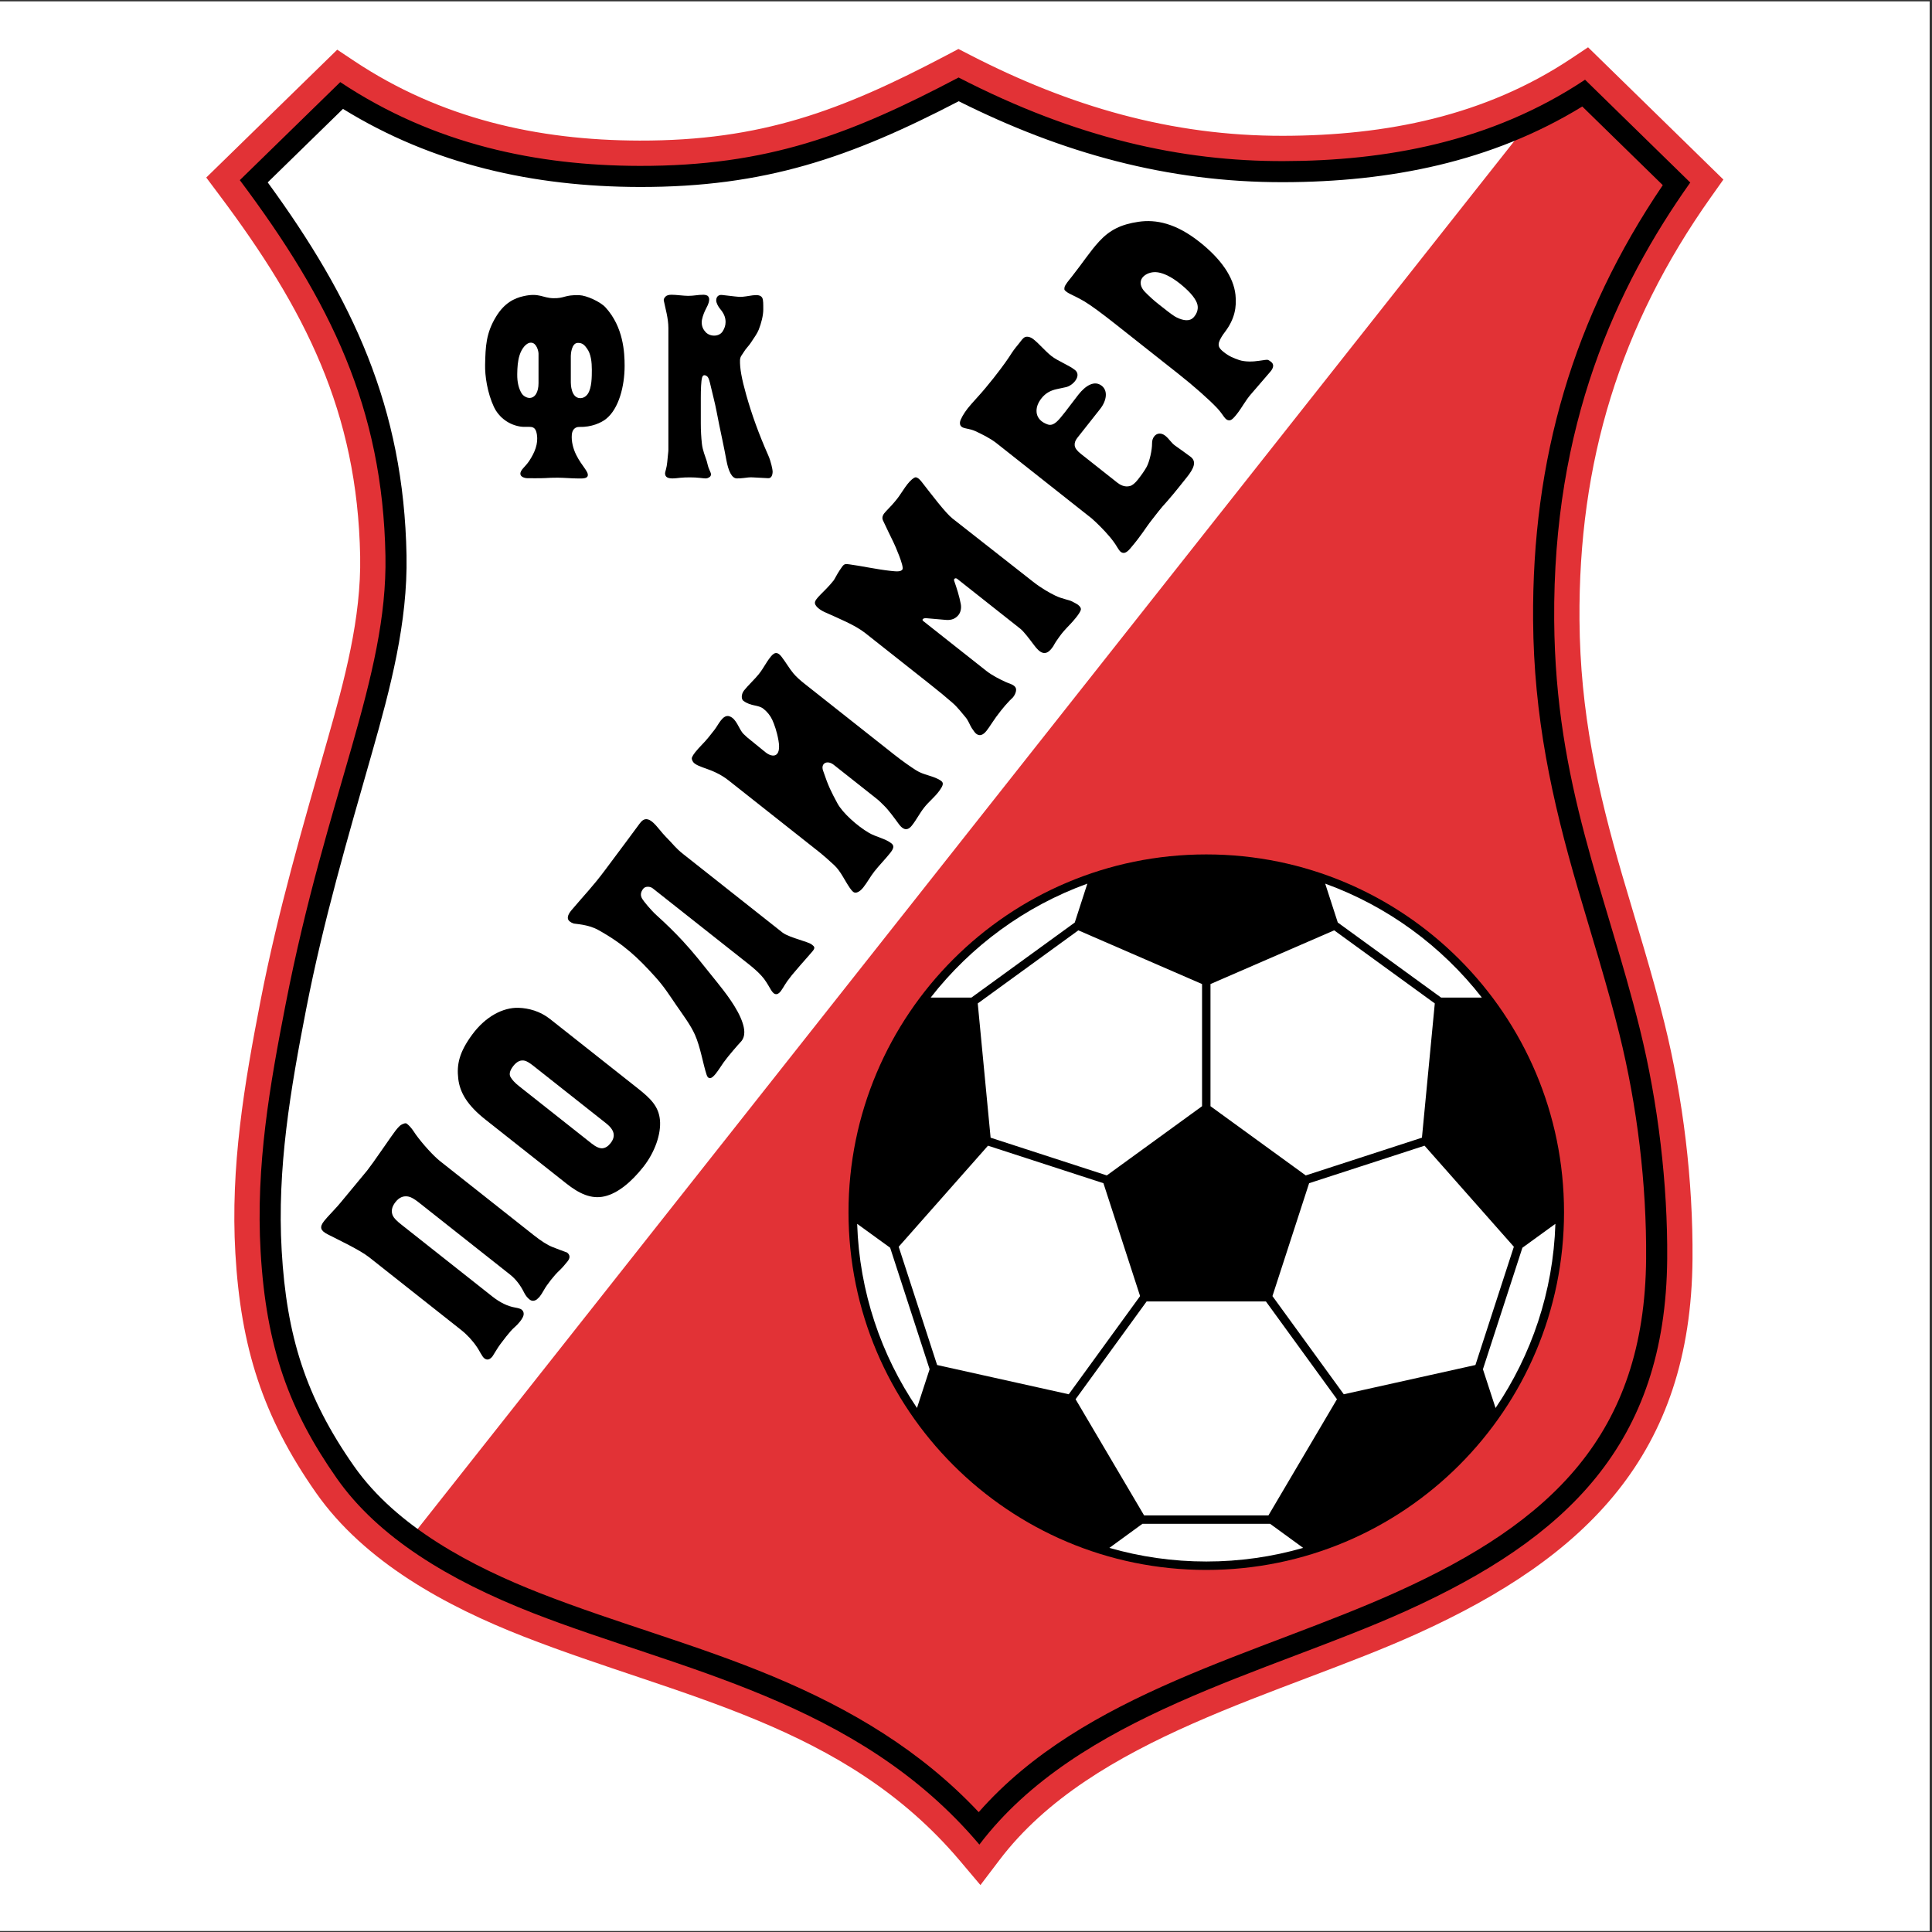
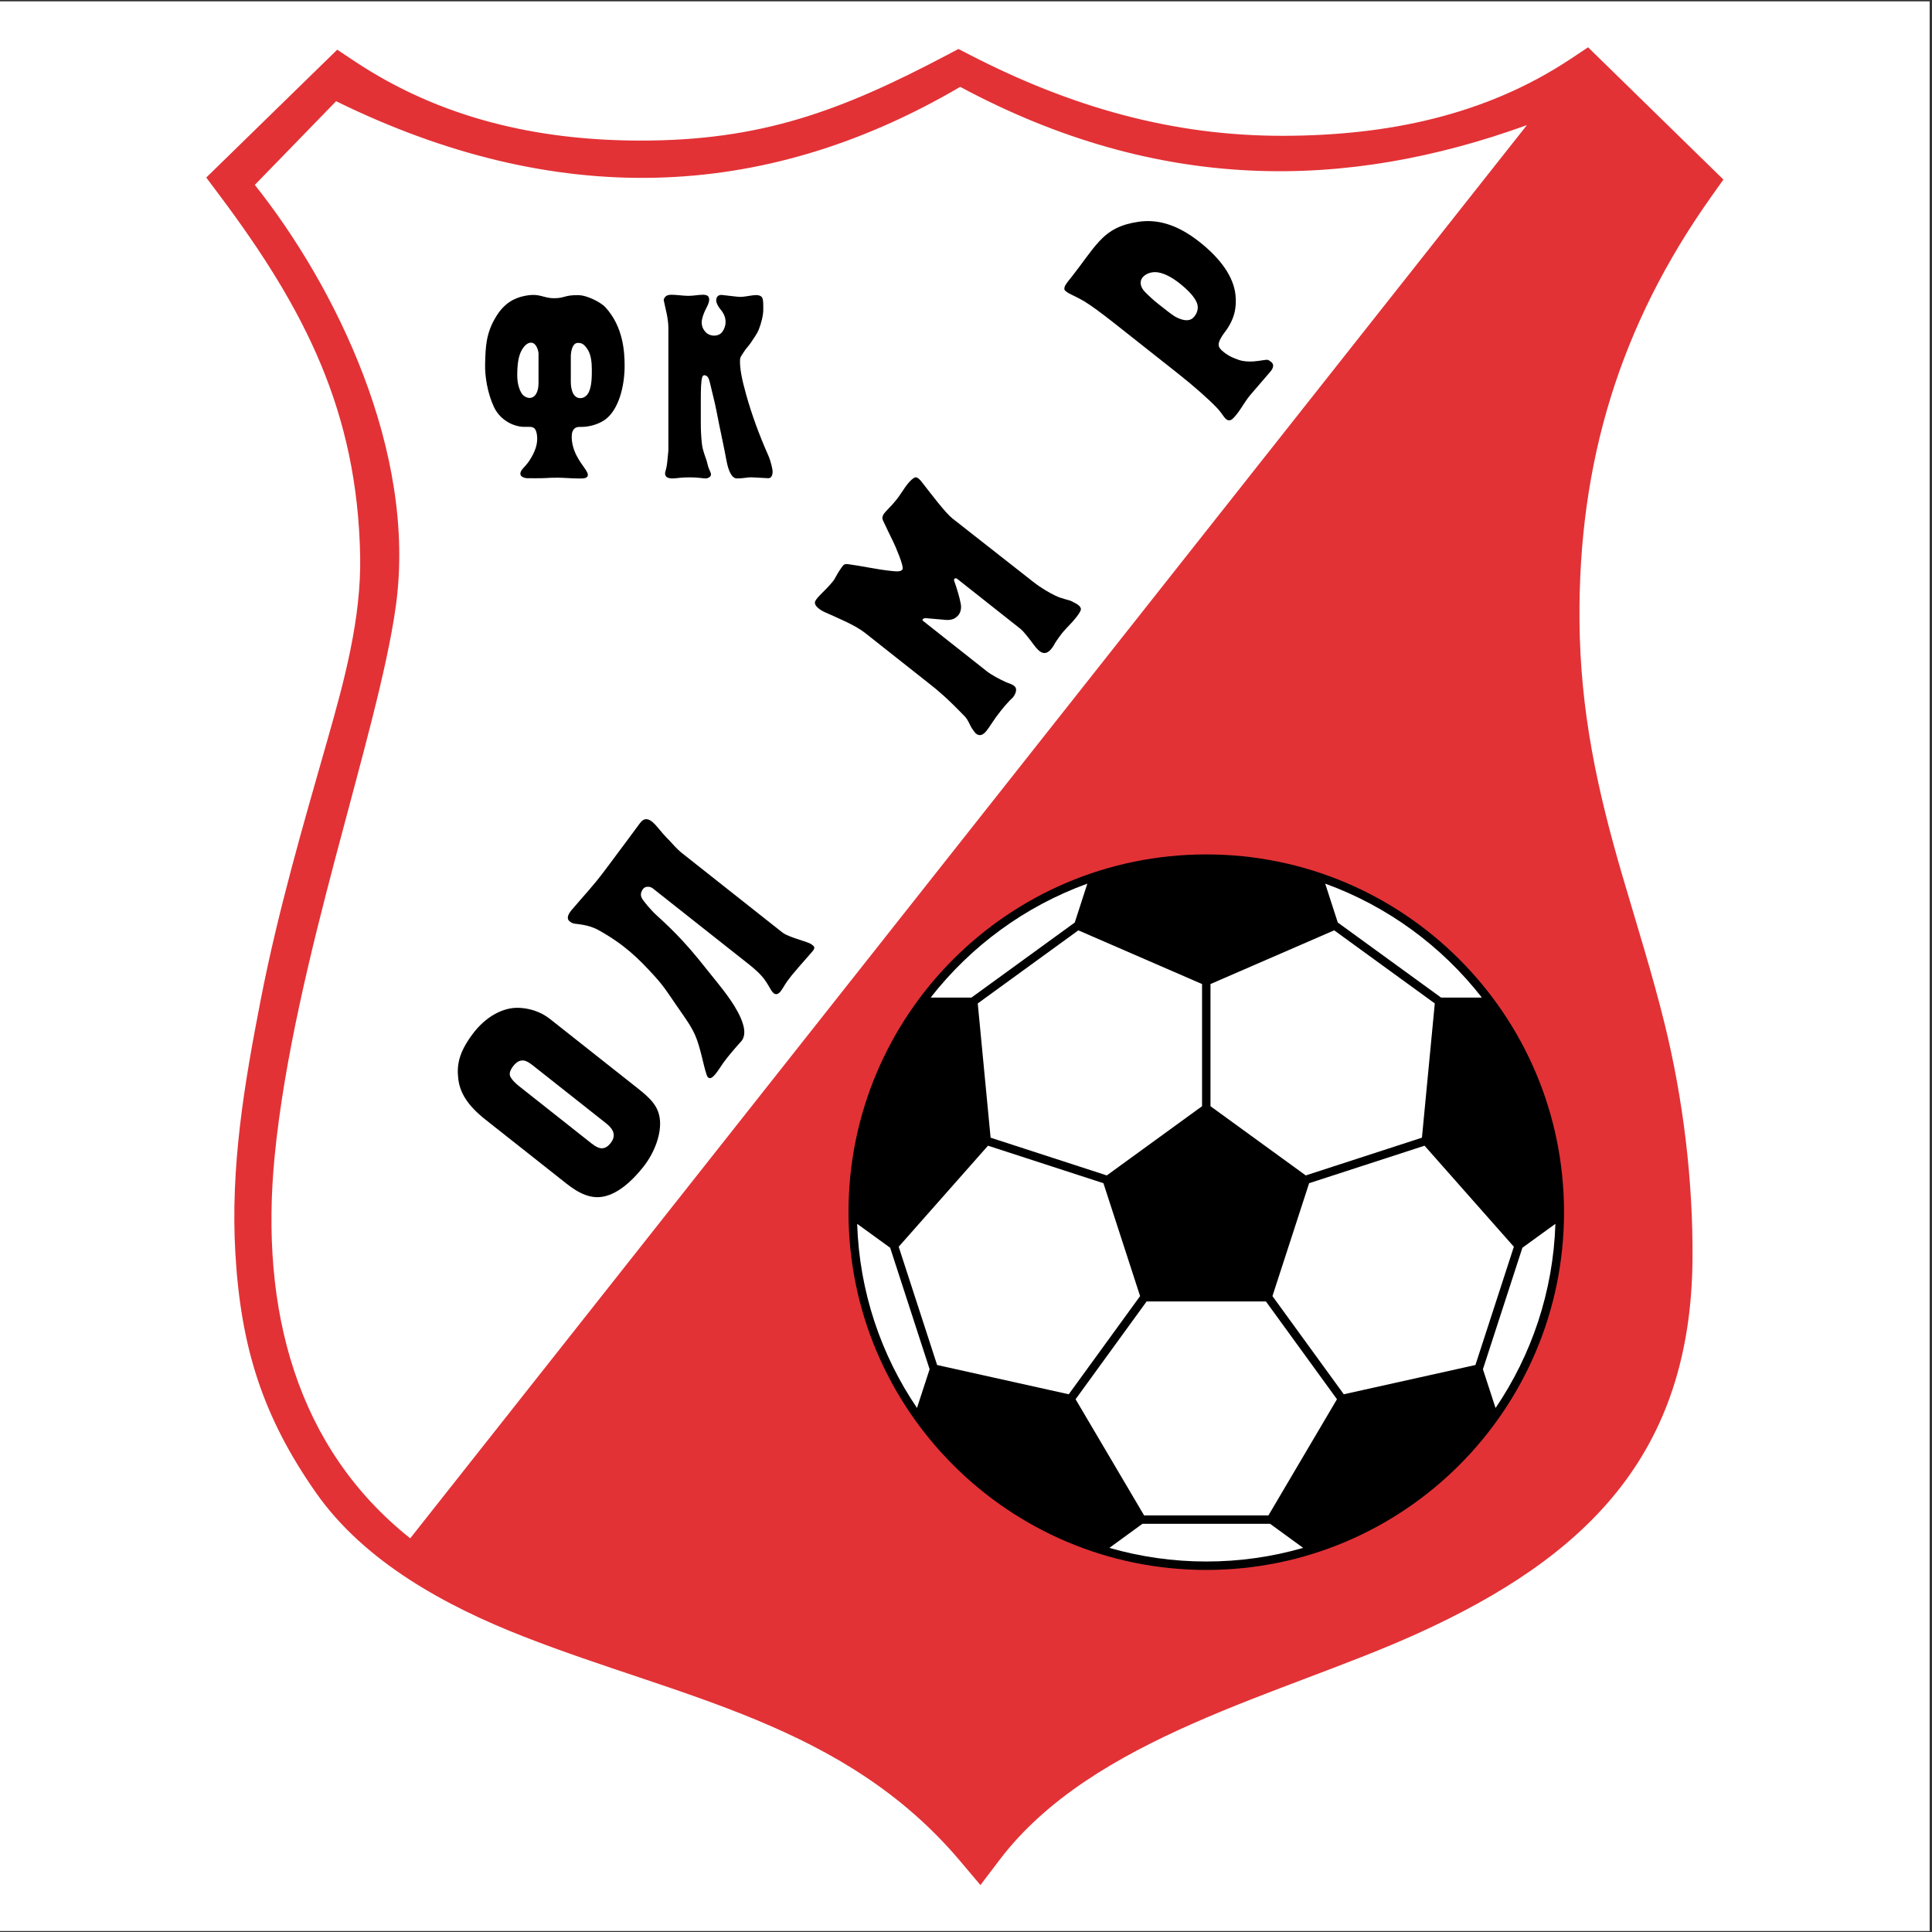
<svg xmlns="http://www.w3.org/2000/svg" width="596pt" height="596pt" viewBox="0 0 596 596" version="1.1">
  <rect x="0" y="0" width="596" height="596" fill="#333333" stroke="none" />
  <g id="surface1">
    <path style=" stroke:none;fill-rule:evenodd;fill:rgb(100%,100%,100%);fill-opacity:1;" d="M 0 0.418 L 595.277 0.418 L 595.277 595.691 L 0 595.691 L 0 0.418 " />
    <path style=" stroke:none;fill-rule:evenodd;fill:rgb(88.599%,19.6%,21.199%);fill-opacity:1;" d="M 299.285 16.973 C 329.961 32.766 361.262 41.973 395.918 41.895 C 427.473 41.824 458.012 35.82 484.645 18.09 L 489.902 14.59 L 531.648 55.387 L 527.793 60.824 C 499.703 100.441 486.891 142.648 487.254 191.293 C 487.465 219.438 492.723 243.641 500.578 270.441 C 504.973 285.438 509.668 300.289 513.43 315.469 C 519.242 338.918 522.305 364.23 522.121 388.371 C 521.652 448.637 489.395 480.305 437.195 503.965 C 395.445 522.887 337.164 535.789 308.348 573.758 L 302.453 581.52 L 296.164 574.074 C 260.41 531.73 210.094 523.852 161.543 504.859 C 137.691 495.535 112.504 481.934 97.48 460.496 C 80.977 436.953 74.281 415.469 72.609 386.656 C 71.059 359.949 75.336 334.551 80.418 308.477 C 85.781 280.957 93.359 255.086 101.02 228.219 C 106.223 209.965 111.465 190.711 111.105 171.582 C 110.262 126.996 94.031 95.348 67.734 60.254 L 63.629 54.77 L 104.031 15.328 L 109.289 18.828 C 135.832 36.496 165.707 43.305 197.277 43.367 C 234.77 43.449 259.422 34.227 292.07 17.008 L 295.668 15.109 Z M 126.551 474.547 L 471.031 38.598 C 415.434 58.73 357.711 59.777 296.211 26.797 C 234.984 62.695 170.809 64.168 103.684 31.223 L 78.605 57.039 C 103.398 88.18 128.676 139.281 122.121 186.887 C 116.676 226.438 90.641 296.785 84.742 356.535 C 80.047 404.098 91.547 446.746 126.551 474.547 " />
-     <path style=" stroke:none;fill-rule:evenodd;fill:rgb(0%,0%,0%);fill-opacity:1;" d="M 73.98 55.57 L 104.965 25.328 C 133.977 44.641 165.883 51.109 197.258 51.176 C 236.695 51.258 262.301 41.531 295.711 23.91 C 332.223 42.711 364.559 49.77 395.938 49.699 C 427.312 49.633 459.957 43.902 488.969 24.59 L 521.426 56.309 C 498.559 88.559 478.996 131.074 479.449 191.352 C 479.832 242.262 495.355 275 505.855 317.348 C 511.551 340.328 514.488 365.516 514.312 388.309 C 513.871 445.648 483.059 474.605 433.973 496.855 C 390.898 516.379 332.52 528.996 302.129 569.035 C 264.469 524.441 209.379 515.188 164.383 497.594 C 138.449 487.449 116.672 474.277 103.871 456.016 C 89.227 435.121 82.109 415.625 80.402 386.203 C 78.855 359.523 83.266 334.66 88.078 309.973 C 100.789 244.754 119.617 209.066 118.906 171.438 C 118.051 125.906 102.012 92.984 73.98 55.57 Z M 295.758 31.23 C 262.426 48.555 236.023 57.762 197.242 57.68 C 164.586 57.609 133.598 50.746 105.805 33.594 L 82.586 56.262 C 108.715 92.07 124.551 125.547 125.41 171.312 C 125.805 192.055 120.422 212.352 114.781 232.141 C 107.238 258.605 99.746 284.105 94.465 311.215 C 89.629 336.023 85.422 360.422 86.898 385.828 C 88.414 411.984 94.227 430.922 109.199 452.281 C 122.434 471.168 145.785 483.332 166.754 491.531 C 190.43 500.793 214.992 507.344 238.52 517.188 C 262.652 527.289 284.133 540.09 301.922 559.023 C 334.41 522.074 388.145 510.484 431.289 490.93 C 478.316 469.613 507.387 442.695 507.809 388.258 C 507.984 365.32 505.066 341.199 499.539 318.91 C 495.828 303.938 491.184 289.266 486.848 274.469 C 478.605 246.367 473.168 220.91 472.945 191.402 C 472.57 141.621 485.316 97.883 512.949 57.117 L 488.117 32.855 C 460.164 50.004 428.633 56.133 395.949 56.203 C 360.121 56.285 327.527 47.137 295.758 31.23 " />
    <path style=" stroke:none;fill-rule:nonzero;fill:rgb(0%,0%,0%);fill-opacity:1;" d="M 149.648 112.539 C 149.777 106.895 149.914 102.77 153.047 97.648 C 155.609 93.453 158.656 91.992 161.523 91.352 C 166.395 90.266 167.371 91.93 170.695 91.992 C 174.301 92.062 173.992 90.926 178.715 91.059 C 180.852 91.121 185.156 93.035 186.801 94.836 C 192.344 100.906 192.688 108.785 192.688 112.871 C 192.688 119.078 190.926 126.133 186.895 129.285 C 185.496 130.379 182.52 131.812 178.719 131.707 C 177.41 131.668 176.535 132.562 176.402 134.066 C 176.219 136.125 176.809 138.438 177.754 140.332 C 179.5 143.828 181.641 145.488 181.309 146.781 C 181.066 147.727 179.426 147.602 178.324 147.602 C 176.543 147.602 173.809 147.363 172.027 147.363 C 170.539 147.363 169.23 147.402 168.16 147.484 C 167.09 147.562 162.883 147.523 162.754 147.523 C 161.848 147.523 160.609 147.113 160.535 146.25 C 160.43 144.977 162.031 144.055 163.277 142.156 C 164.953 139.598 166.074 136.926 165.629 134.07 C 165.09 130.602 163.215 132.098 160.223 131.543 C 156.387 130.832 153.641 128.25 152.398 125.602 C 150.316 121.176 149.574 115.871 149.648 112.539 Z M 166.129 118.199 L 166.129 109.094 C 166.129 108.406 165.578 105.84 163.918 105.715 C 162.379 105.602 160.934 107.508 160.285 109.566 C 159.711 111.383 159.594 113.297 159.562 115.406 C 159.52 118.012 160.066 119.883 160.852 121.238 C 161.547 122.434 162.844 122.75 163.254 122.762 C 165.031 122.812 166.129 121.004 166.129 118.199 Z M 176.09 109.762 L 176.09 117.984 C 176.09 118.469 176.16 122.766 178.969 122.824 C 179.93 122.844 180.812 122.305 181.363 121.453 C 182.559 119.621 182.574 116.305 182.574 114.059 C 182.574 111.773 182.328 109.168 181.055 107.477 C 180.445 106.668 179.793 105.68 178.141 105.789 C 176.336 105.914 176.09 109.18 176.09 109.762 " />
    <path style=" stroke:none;fill-rule:nonzero;fill:rgb(0%,0%,0%);fill-opacity:1;" d="M 206.188 138.859 L 206.188 101.191 C 206.188 98.18 205.246 95.109 204.77 92.707 C 204.688 92.281 204.945 91.871 205.301 91.492 C 205.656 91.117 206.285 90.926 207.188 90.926 C 208.59 90.926 210.906 91.266 212.297 91.266 C 214.164 91.266 215.191 90.926 217.055 90.926 C 217.441 90.926 217.812 91.008 218.168 91.172 C 218.523 91.332 218.828 91.941 218.777 92.48 C 218.652 93.824 218.164 94.41 217.465 95.906 C 217.047 96.793 216.469 98.363 216.469 99.441 C 216.469 100.789 217.008 101.734 217.684 102.461 C 219.031 103.914 221.836 103.949 222.93 102.227 C 223.477 101.363 223.832 100.426 223.832 99.344 C 223.832 97.762 223.199 96.535 222.102 95.234 C 221.617 94.656 220.941 93.461 220.941 92.691 C 220.941 92.262 221.062 91.805 221.273 91.543 C 221.707 90.996 222.215 90.961 222.703 90.992 C 223.527 91.047 226.621 91.484 228.012 91.574 C 230.477 91.734 234.234 90.078 235.156 91.898 C 235.484 92.551 235.461 93.797 235.461 95.523 C 235.461 97.305 234.836 99.75 234.062 101.691 C 233.547 102.988 232.703 104.059 231.66 105.676 C 230.965 106.758 230.113 107.488 229.453 108.59 C 228.887 109.539 228.32 110.004 228.285 111.082 C 228.203 113.539 228.801 116.871 230.199 121.805 C 231.941 127.969 234.113 133.957 237.008 140.496 C 237.848 142.383 238.348 144.93 238.348 145.414 C 238.348 146.602 237.938 147.57 236.973 147.52 L 232.156 147.262 C 231.32 147.215 230.367 147.324 229.469 147.453 C 228.738 147.559 227.953 147.586 227.309 147.586 C 225.762 147.586 224.688 145.301 224.07 141.902 C 223.383 138.141 222.582 134.516 221.84 130.906 C 221.301 128.27 220.863 125.672 220.16 122.883 C 219.031 118.41 218.848 116.57 218.074 116.051 C 217.723 115.816 216.922 115.359 216.598 116.438 C 216.273 117.52 216.191 120.27 216.191 122.754 L 216.191 130.605 C 216.191 132.762 216.305 134.867 216.531 136.918 C 216.758 138.969 217.566 140.785 218.023 142.242 C 218.277 143.055 218.363 143.875 218.754 144.711 C 219.141 145.547 219.332 146.074 219.332 146.289 C 219.332 146.723 219.141 147.047 218.754 147.262 C 218.363 147.477 218.152 147.586 217.637 147.586 C 217.379 147.586 216.797 147.531 215.895 147.422 C 214.992 147.316 213.961 147.262 212.801 147.262 C 211.703 147.262 210.734 147.301 209.898 147.383 C 209.059 147.465 208.191 147.602 207.285 147.586 C 205.484 147.547 205.164 146.777 205.164 145.949 C 205.164 145.625 205.703 144.238 205.836 142.566 C 205.965 140.895 206.188 139.398 206.188 138.859 " />
-     <path style=" stroke:none;fill-rule:nonzero;fill:rgb(0%,0%,0%);fill-opacity:1;" d="M 142.234 410.262 L 113.887 387.855 C 110.938 385.527 104.254 382.422 101.047 380.758 C 98.973 379.688 98.41 378.656 99.977 376.676 C 100.453 376.074 101.309 375.117 102.555 373.797 C 103.789 372.488 104.711 371.453 105.293 370.715 L 113.262 361.094 C 114.16 359.957 115.738 357.754 117.984 354.504 C 120.23 351.254 121.598 349.316 122.074 348.715 C 122.867 347.711 123.496 347.094 123.934 346.898 C 124.371 346.699 125.09 346.312 125.535 346.668 C 126.93 347.77 127.824 349.371 128.238 349.945 C 130.52 353.109 133.84 356.684 135.754 358.195 L 164.699 381.07 C 166.988 382.879 168.891 384.086 170.402 384.68 C 171.91 385.277 173.422 385.848 174.934 386.391 C 175.883 387.137 175.934 388.047 175.086 389.117 C 174.133 390.32 173.277 391.273 172.52 391.98 C 171.762 392.684 170.906 393.637 169.953 394.84 C 169.004 396.047 168.285 397.082 167.801 397.949 C 167.32 398.816 166.867 399.52 166.441 400.055 C 166.023 400.48 165.711 400.777 165.5 400.938 C 164.723 401.41 164.012 401.391 163.363 400.879 C 162.664 400.328 162.105 399.605 161.668 398.723 C 160.516 396.398 159.062 394.547 157.32 393.172 L 129.113 370.879 C 127.867 369.895 126.863 369.328 126.109 369.152 C 124.539 368.793 123.176 369.336 122.012 370.805 C 120.848 372.277 120.57 373.703 121.199 375.055 C 121.527 375.762 122.379 376.641 123.723 377.699 L 151.855 399.934 C 154.242 401.82 156.582 402.957 158.859 403.352 C 159.926 403.535 160.605 403.754 160.906 403.988 C 161.352 404.344 161.57 404.812 161.551 405.398 C 161.535 405.98 161.156 406.742 160.414 407.68 C 159.887 408.348 159.309 408.949 158.684 409.488 C 158.059 410.023 157.215 410.961 156.156 412.301 C 154.73 414.105 153.773 415.414 153.293 416.23 C 152.812 417.047 152.359 417.773 151.934 418.414 C 151.086 419.484 150.238 419.684 149.395 419.016 C 149.094 418.781 148.727 418.273 148.289 417.492 C 147.855 416.715 147.496 416.094 147.199 415.652 C 145.785 413.551 144.129 411.758 142.234 410.262 " />
    <path style=" stroke:none;fill-rule:nonzero;fill:rgb(0%,0%,0%);fill-opacity:1;" d="M 174.699 365.094 L 149.773 345.395 C 144.285 341.055 141.879 337.164 141.367 332.773 C 140.852 328.387 141.648 324.613 145.695 319.125 C 149.82 313.531 155.23 310.746 159.969 310.898 C 163.074 311 166.621 311.938 169.66 314.34 L 196.719 335.723 C 200.688 338.859 203.191 341.285 203.586 345.52 C 203.98 349.758 202.055 355.418 198.453 359.977 C 194.801 364.602 190.617 368.121 186.488 369.062 C 182.355 370.008 178.621 368.191 174.699 365.094 Z M 160.125 335.066 L 182.527 352.773 C 183.852 353.816 184.961 354.301 185.859 354.227 C 186.754 354.148 187.586 353.629 188.348 352.66 C 189.168 351.625 189.477 350.605 189.27 349.605 C 189.066 348.602 188.305 347.578 186.98 346.531 L 164.504 328.77 C 163.379 327.879 162.504 327.371 161.906 327.223 C 160.645 326.906 159.473 327.43 158.379 328.809 C 157.289 330.191 156.988 331.328 157.477 332.219 C 157.969 333.109 158.852 334.059 160.125 335.066 " />
    <path style=" stroke:none;fill-rule:nonzero;fill:rgb(0%,0%,0%);fill-opacity:1;" d="M 228.973 295.863 L 201.383 274.059 C 200.941 273.711 200.422 273.543 199.812 273.555 C 199.207 273.566 198.746 273.773 198.426 274.176 C 197.629 275.184 197.504 276.176 198.047 277.148 C 198.59 278.121 200.941 280.91 202.547 282.352 C 205.504 285 208.363 287.844 210.531 290.18 C 214.141 294.074 216.312 296.922 221.043 302.805 C 223.465 305.816 227.664 311.074 229.098 315.609 C 229.516 316.938 230.293 319.684 228.375 321.555 C 228.039 321.883 224.629 325.762 223.258 327.695 C 222.051 329.398 221.129 331.051 219.996 332.094 C 218.73 333.262 218.164 332.113 218 331.613 C 216.855 328.172 216.102 323.074 214.375 319.191 C 213.051 316.211 210.617 312.988 208.637 310.105 C 206.59 307.129 204.969 304.496 202.164 301.383 C 196.852 295.492 192.422 291.238 184.508 286.859 C 181.387 285.133 177.43 285.039 176.984 284.902 C 176.539 284.766 176.113 284.543 175.723 284.23 C 174.84 283.535 174.98 282.336 176.309 280.77 C 180.637 275.66 182.82 273.547 186.68 268.375 L 193.25 259.57 L 197.398 253.965 C 200.098 250.312 202.75 255.516 205.414 258.164 C 207.793 260.531 208.262 261.5 210.762 263.473 L 241.402 287.691 C 242.492 288.551 245.082 289.387 246.504 289.852 C 247.328 290.117 248.113 290.387 248.859 290.648 C 249.609 290.91 250.078 291.121 250.277 291.277 C 251.059 291.895 251.656 292.191 250.754 293.336 C 250.227 294.004 248.172 296.285 246.852 297.805 C 245.531 299.324 244.684 300.316 244.312 300.785 C 243.039 302.398 242.555 303.086 242.152 303.75 C 241.746 304.41 241.363 305.086 240.902 305.707 C 240.137 306.738 239.367 306.945 238.68 306.402 C 238.336 306.133 237.953 305.609 237.527 304.84 C 237.102 304.066 236.695 303.461 236.387 302.957 C 234.711 300.234 231.387 297.77 228.973 295.863 " />
-     <path style=" stroke:none;fill-rule:nonzero;fill:rgb(0%,0%,0%);fill-opacity:1;" d="M 252.887 262.977 L 224.758 240.746 C 222.098 238.645 219.391 237.668 217.855 237.117 C 216.641 236.68 214.285 235.949 213.746 234.945 C 213.469 234.43 213.305 234.035 213.48 233.609 C 213.645 233.199 213.98 232.668 214.469 232.051 C 215.766 230.41 217.32 229.055 218.621 227.402 L 220.398 225.152 C 221.637 223.594 222.977 220.238 225.066 220.984 C 227.297 221.781 227.867 224.914 229.402 226.457 C 230.297 227.355 230.676 227.617 231.355 228.172 L 236.105 232.035 C 238.246 233.777 241.102 233.836 240.148 228.422 C 239.664 225.652 238.883 223.504 238.273 222.145 C 237.664 220.789 236.707 219.594 235.523 218.66 C 233.859 217.344 231.758 217.98 229.332 216.203 C 228.672 215.723 228.582 214.195 229.559 212.957 C 230.734 211.473 232.914 209.441 234.082 207.965 C 235.676 205.949 236.137 204.637 237.746 202.598 C 239.113 200.867 240.102 201.289 241.133 202.645 C 242.547 204.496 243.438 206.152 244.766 207.746 C 245.68 208.836 246.895 209.902 248.23 210.957 L 275.883 232.812 C 278.547 234.918 281.07 236.645 282.59 237.613 C 283.879 238.438 285.059 238.766 286.367 239.191 C 287.746 239.637 289.332 240.109 290.438 240.984 C 291.266 241.641 290.711 242.648 289.809 243.91 C 288.414 245.863 286.574 247.242 285.133 249.07 C 283.629 250.973 282.785 252.801 281.305 254.672 C 279.559 256.883 278.102 255.344 277.246 254.176 C 275.984 252.461 274.152 249.906 272.672 248.477 C 271.488 247.34 271.371 247.141 270.285 246.281 L 257.391 236.09 C 255.273 234.281 253.133 235.418 253.887 237.668 C 255.578 242.703 256.449 244.305 258.324 247.801 C 259.914 250.766 264.453 254.828 268.086 256.941 C 270.223 258.188 273.129 258.691 274.977 260.156 C 275.914 260.895 275.723 261.738 274.617 263.133 C 273.238 264.879 271.184 266.992 269.789 268.758 C 268.41 270.504 267.668 272.051 266.297 273.785 C 265.246 275.113 263.996 275.762 263.207 275.137 C 262.91 274.902 262.566 274.504 262.176 273.938 C 260.574 271.625 259.336 268.73 257.32 266.867 C 255.398 265.094 253.922 263.797 252.887 262.977 " />
-     <path style=" stroke:none;fill-rule:nonzero;fill:rgb(0%,0%,0%);fill-opacity:1;" d="M 286.852 211.047 L 266.91 195.285 C 263.828 192.852 258.848 190.828 254.355 188.805 C 254 188.645 251.66 187.516 251.402 186.141 C 251.137 184.727 254.277 182.723 257.18 179.047 C 257.449 178.703 258.227 177.117 259.023 175.93 C 260.398 173.879 260.375 173.883 262.16 174.117 C 265.586 174.562 270.488 175.652 274.738 176.109 C 276.535 176.301 277.867 176.43 278.391 175.68 C 279.004 174.809 276.016 168.062 275.617 167.27 C 274.875 165.793 273.094 162.047 272.387 160.539 C 271.91 159.516 272.473 158.594 273.32 157.723 C 274.656 156.34 275.59 155.355 276.809 153.812 C 278.25 151.988 280.07 148.422 282.117 147.34 C 283.066 146.84 284.266 148.586 284.754 149.203 C 287.109 152.203 291.641 158.23 293.801 159.926 L 318.746 179.504 C 321.203 181.434 323.797 182.898 325.574 183.758 C 327.715 184.789 329.719 185.016 330.734 185.543 C 331.75 186.07 332.355 186.41 332.551 186.566 C 333.285 187.148 333.566 187.699 333.395 188.223 C 333.223 188.742 332.762 189.477 332.016 190.422 C 330.504 192.328 329.684 192.965 328.094 194.777 C 327.301 195.68 325.926 197.625 325.434 198.441 C 324.945 199.262 325.062 199.215 324.371 200.094 C 322.398 202.59 320.691 201.285 319.035 199.07 C 317.328 196.793 315.762 194.75 314.762 193.961 L 295.289 178.57 C 294.812 178.191 294.105 178.484 294.352 179.176 C 295.117 181.332 295.961 183.996 296.387 186.312 C 296.629 187.609 296.352 188.891 295.676 189.727 C 294.793 190.812 293.574 191.383 291.828 191.238 C 291.559 191.219 288.016 190.918 285.812 190.715 C 284.719 190.613 284.309 191.188 284.781 191.562 L 304.258 206.953 C 306.016 208.34 308.297 209.492 310.23 210.383 C 311.242 210.852 312.039 210.949 312.879 211.613 C 313.367 212 313.547 212.527 313.422 213.191 C 313.289 213.859 312.988 214.496 312.508 215.102 C 312.293 215.371 312.328 215.227 311.434 216.16 C 310.535 217.098 309.656 218.105 308.805 219.184 C 307.789 220.469 306.723 221.922 306.074 222.941 C 305.426 223.965 304.613 225.094 304.344 225.43 C 303.227 226.848 302.148 227.148 301.121 226.336 C 300.828 226.105 300.383 225.531 299.785 224.625 C 299.191 223.715 298.738 222.242 297.746 221.133 C 296.758 220.02 295.617 218.387 293.859 216.832 C 292.09 215.27 289.547 213.176 286.852 211.047 " />
-     <path style=" stroke:none;fill-rule:nonzero;fill:rgb(0%,0%,0%);fill-opacity:1;" d="M 336.859 159.992 L 307.379 136.691 C 305.52 135.223 302.809 133.879 300.836 132.98 C 299.328 132.293 297.836 132.262 296.965 131.852 C 296.395 131.578 296.066 131.098 296.145 130.242 C 296.223 129.391 297.422 127.371 298.523 125.98 C 299.098 125.25 300.129 124.07 301.613 122.445 C 303.098 120.82 304.73 118.879 306.512 116.625 C 309.652 112.648 311.234 110.277 312.027 109.02 C 312.82 107.766 313.867 106.559 314.391 105.898 C 314.914 105.234 315.551 104.242 316.238 103.98 C 316.926 103.715 317.93 103.969 318.766 104.625 C 320.691 106.148 322.305 108.207 324.352 109.828 C 326.289 111.359 329.75 112.66 331.605 114.129 C 333.809 115.871 330.969 119.023 328.781 119.441 C 328.023 119.586 326.723 119.887 326.008 120.039 C 324.039 120.461 322.52 121.309 321.312 122.836 C 320.266 124.16 319.746 125.473 319.758 126.77 C 319.766 128.07 320.309 129.145 321.387 129.996 C 322.023 130.504 323.238 131.023 323.691 131.059 C 325.344 131.184 326.523 129.695 328.566 127.109 C 329.852 125.48 331.406 123.344 332.688 121.727 C 334.852 118.984 337.605 117.215 339.887 119.02 C 341.855 120.574 341.379 123.641 339.359 126.191 L 332.328 135.094 C 331.699 135.887 331.434 136.676 331.535 137.453 C 331.637 138.234 332.25 139.07 333.379 139.961 L 344.66 148.879 C 346.273 150.152 347.621 150.191 348.633 149.914 C 349.34 149.723 350.141 149.062 351.031 147.938 C 352.133 146.547 353 145.297 353.641 144.184 C 354.664 142.398 355.422 138.664 355.395 136.824 C 355.383 135.941 355.598 135.207 356.07 134.609 C 356.961 133.484 358.336 133.52 359.461 134.41 C 360.695 135.387 361.266 136.578 362.523 137.477 L 364.598 138.953 L 367.23 140.871 C 369.297 142.379 368.207 144.594 366.223 147.105 C 362.609 151.68 360.652 153.98 360.082 154.605 C 357.848 157.035 356.84 158.469 355.371 160.324 C 353.238 163.027 352.234 165.051 348.605 169.277 C 347.504 170.559 346.594 170.914 345.711 170.219 C 345.414 169.984 345.066 169.52 344.66 168.824 C 343.434 166.711 341.508 164.539 339.516 162.52 C 338.461 161.449 337.738 160.797 336.859 159.992 " />
+     <path style=" stroke:none;fill-rule:nonzero;fill:rgb(0%,0%,0%);fill-opacity:1;" d="M 286.852 211.047 L 266.91 195.285 C 263.828 192.852 258.848 190.828 254.355 188.805 C 254 188.645 251.66 187.516 251.402 186.141 C 251.137 184.727 254.277 182.723 257.18 179.047 C 257.449 178.703 258.227 177.117 259.023 175.93 C 260.398 173.879 260.375 173.883 262.16 174.117 C 265.586 174.562 270.488 175.652 274.738 176.109 C 276.535 176.301 277.867 176.43 278.391 175.68 C 279.004 174.809 276.016 168.062 275.617 167.27 C 274.875 165.793 273.094 162.047 272.387 160.539 C 271.91 159.516 272.473 158.594 273.32 157.723 C 274.656 156.34 275.59 155.355 276.809 153.812 C 278.25 151.988 280.07 148.422 282.117 147.34 C 283.066 146.84 284.266 148.586 284.754 149.203 C 287.109 152.203 291.641 158.23 293.801 159.926 L 318.746 179.504 C 321.203 181.434 323.797 182.898 325.574 183.758 C 327.715 184.789 329.719 185.016 330.734 185.543 C 331.75 186.07 332.355 186.41 332.551 186.566 C 333.285 187.148 333.566 187.699 333.395 188.223 C 333.223 188.742 332.762 189.477 332.016 190.422 C 330.504 192.328 329.684 192.965 328.094 194.777 C 327.301 195.68 325.926 197.625 325.434 198.441 C 324.945 199.262 325.062 199.215 324.371 200.094 C 322.398 202.59 320.691 201.285 319.035 199.07 C 317.328 196.793 315.762 194.75 314.762 193.961 L 295.289 178.57 C 294.812 178.191 294.105 178.484 294.352 179.176 C 295.117 181.332 295.961 183.996 296.387 186.312 C 296.629 187.609 296.352 188.891 295.676 189.727 C 294.793 190.812 293.574 191.383 291.828 191.238 C 291.559 191.219 288.016 190.918 285.812 190.715 C 284.719 190.613 284.309 191.188 284.781 191.562 L 304.258 206.953 C 306.016 208.34 308.297 209.492 310.23 210.383 C 311.242 210.852 312.039 210.949 312.879 211.613 C 313.367 212 313.547 212.527 313.422 213.191 C 313.289 213.859 312.988 214.496 312.508 215.102 C 312.293 215.371 312.328 215.227 311.434 216.16 C 310.535 217.098 309.656 218.105 308.805 219.184 C 307.789 220.469 306.723 221.922 306.074 222.941 C 305.426 223.965 304.613 225.094 304.344 225.43 C 303.227 226.848 302.148 227.148 301.121 226.336 C 300.828 226.105 300.383 225.531 299.785 224.625 C 299.191 223.715 298.738 222.242 297.746 221.133 C 292.09 215.27 289.547 213.176 286.852 211.047 " />
    <path style=" stroke:none;fill-rule:nonzero;fill:rgb(0%,0%,0%);fill-opacity:1;" d="M 363.355 115.199 L 343.871 99.801 C 339.754 96.547 336.648 94.277 334.555 92.996 C 332.461 91.719 329.832 90.656 329.145 90.113 C 328.41 89.531 328.254 89.504 328.379 88.695 C 328.5 87.883 329.777 86.43 330.664 85.309 C 334.078 80.984 336.262 77.547 339.035 74.527 C 342.281 70.996 345.73 69.219 351.242 68.414 C 356.586 67.633 362.742 68.867 369.996 74.602 C 376.664 79.867 380.539 85.438 381.129 90.934 C 381.531 94.664 380.941 98.395 377.852 102.449 C 377.457 102.965 377.129 103.449 376.859 103.891 C 375.34 106.352 375.82 107.277 377.508 108.609 C 379.121 109.891 380.508 110.477 382.27 111.066 C 384.031 111.66 386.539 111.605 388.453 111.297 C 389.914 111.062 390.77 110.965 391.02 111 C 391.27 111.035 391.637 111.25 392.129 111.637 C 393.012 112.336 392.984 113.387 391.891 114.656 L 385.848 121.672 C 384.152 123.641 383.121 125.758 381.555 127.738 C 380.723 128.789 379.977 129.637 379.309 129.66 C 377.816 129.719 377.602 128.133 375.449 125.863 C 372.941 123.223 368.453 119.23 363.355 115.199 Z M 358.52 94.715 C 361.312 96.926 362.238 97.555 362.98 97.922 C 365.102 98.965 366.992 99.172 368.148 97.969 C 369.234 96.84 369.93 95.117 369.199 93.367 C 368.473 91.617 366.688 89.621 363.844 87.371 C 361.539 85.551 359.152 84.305 357.156 84.012 C 355.16 83.715 353.324 84.504 352.441 85.621 C 351.453 86.871 351.801 88.605 353.164 90.004 C 354.527 91.402 355.898 92.645 357.27 93.73 L 358.52 94.715 " />
    <path style=" stroke:none;fill-rule:evenodd;fill:rgb(100%,100%,100%);fill-opacity:1;" d="M 372.121 264.879 C 432.348 264.879 481.184 313.719 481.184 373.945 C 481.184 434.172 432.348 483.008 372.121 483.008 C 311.895 483.008 263.055 434.172 263.055 373.945 C 263.055 313.719 311.895 264.879 372.121 264.879 " />
    <path style=" stroke:none;fill-rule:evenodd;fill:rgb(0%,0%,0%);fill-opacity:1;" d="M 372.121 263.578 C 433.062 263.578 482.484 313.004 482.484 373.945 C 482.484 434.887 433.062 484.309 372.121 484.309 C 311.18 484.309 261.754 434.887 261.754 373.945 C 261.754 313.004 311.18 263.578 372.121 263.578 Z M 439.457 353.434 L 403.848 365.004 L 392.535 399.828 L 414.543 430.117 L 455.152 421.09 L 467.008 384.609 Z M 402.812 362.605 L 438.652 350.961 L 442.617 309.547 L 411.586 287 L 373.422 303.566 L 373.422 341.254 Z M 412.438 431.648 L 390.52 401.48 L 353.723 401.48 L 331.805 431.648 L 352.941 467.48 L 391.301 467.48 Z M 329.699 430.117 L 351.707 399.828 L 340.395 365.004 L 304.785 353.434 L 277.238 384.609 L 289.09 421.09 Z M 305.59 350.961 L 341.434 362.605 L 370.82 341.254 L 370.82 303.566 L 332.66 287 L 301.625 309.547 Z M 286.777 422.391 L 274.602 384.914 L 264.426 377.539 C 265.113 398.551 271.82 418.039 282.879 434.34 Z M 299.672 307.746 L 331.551 284.59 L 335.434 272.594 C 316.176 279.566 299.473 291.879 287.105 307.734 Z M 412.691 284.586 L 444.57 307.75 L 457.137 307.734 C 444.77 291.879 428.066 279.57 408.809 272.594 Z M 469.641 384.918 L 457.465 422.395 L 461.363 434.352 C 472.426 418.047 479.137 398.551 479.824 377.535 Z M 391.82 470.082 L 352.418 470.082 L 342.234 477.5 C 351.727 480.234 361.75 481.707 372.121 481.707 C 382.492 481.707 392.52 480.238 402.012 477.504 L 391.82 470.082 " />
  </g>
</svg>